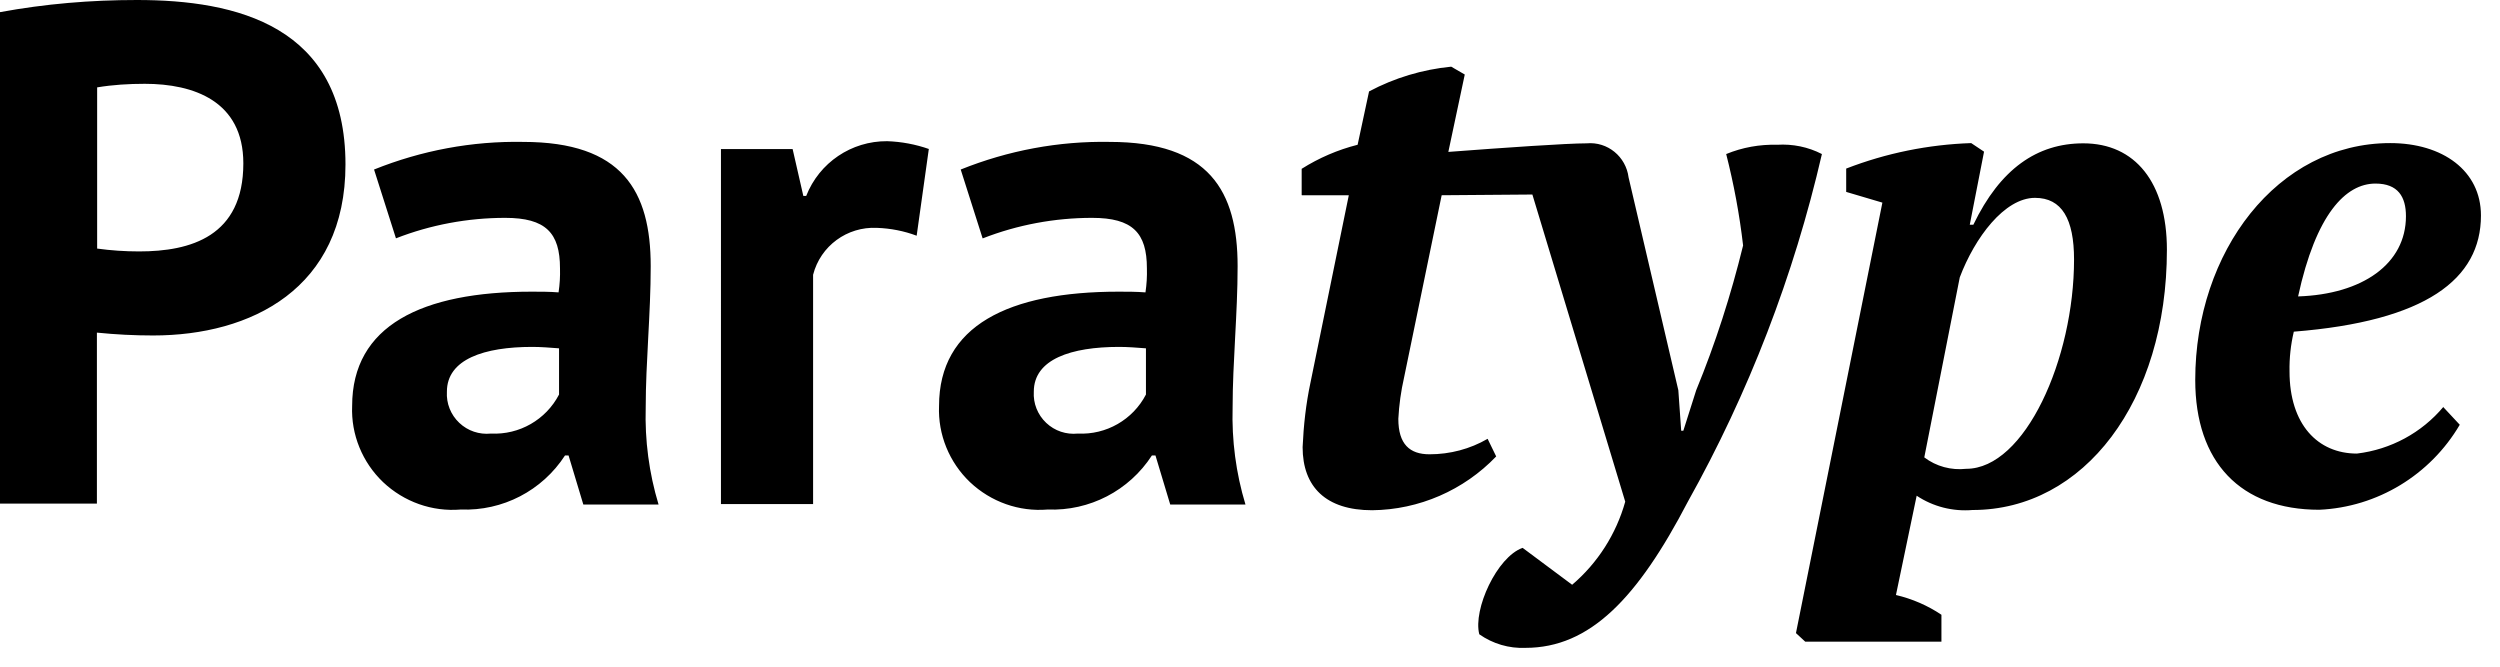
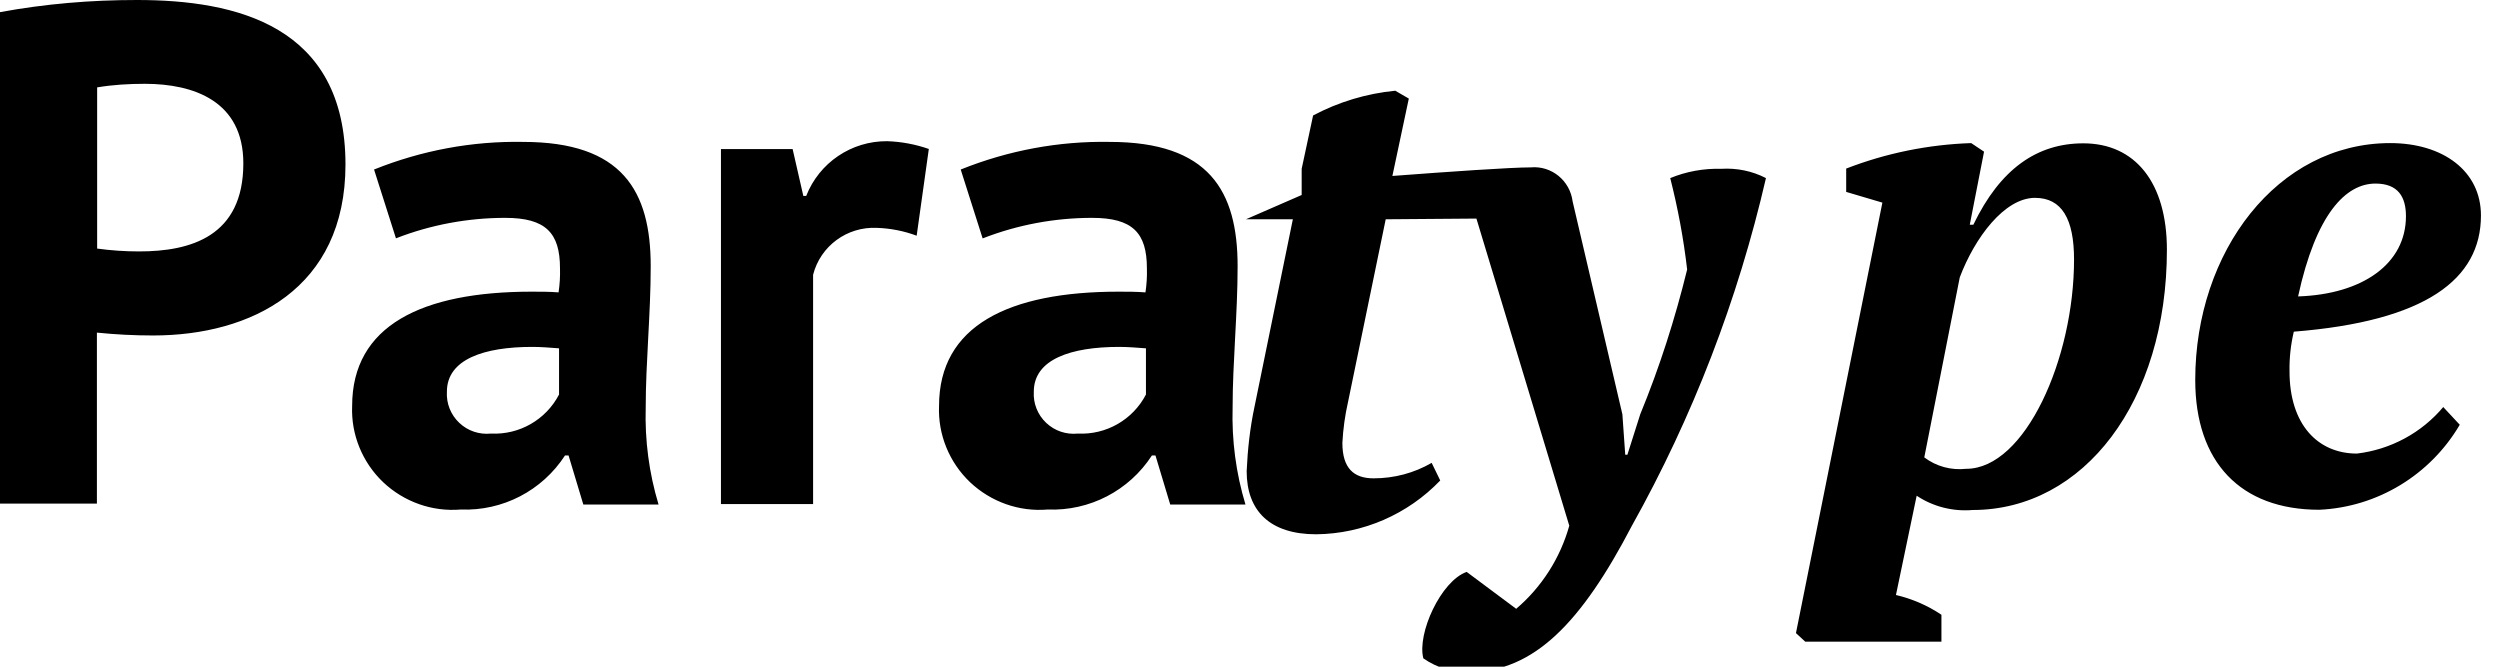
<svg xmlns="http://www.w3.org/2000/svg" id="Layer_1" version="1.1" viewBox="0 0 105 28">
-   <path d="M45.27,18.21h0c1.19.06,2.31-.58,2.86-1.64v-1.94c-.39-.03-.77-.06-1.13-.06-2,0-3.58.51-3.58,1.88-.03.49.16.97.52,1.31.36.34.84.5,1.33.45ZM41.27,10.01l-.92-2.89c1.99-.8,4.12-1.2,6.26-1.16,4.17,0,5.37,2.06,5.37,5.22,0,2-.21,4.03-.21,5.93-.04,1.38.14,2.76.54,4.08h-3.16l-.62-2.06h-.15c-.96,1.48-2.62,2.34-4.38,2.27-1.2.1-2.38-.32-3.26-1.15-.87-.83-1.35-2-1.3-3.2,0-3.37,2.92-4.8,7.54-4.8.36,0,.74,0,1.13.03.05-.34.07-.67.06-1.01,0-1.49-.6-2.12-2.3-2.12-1.57,0-3.13.29-4.59.86ZM39.01,6.26l-.51,3.64c-.53-.2-1.1-.31-1.67-.33-1.25-.06-2.37.76-2.68,1.97v9.63h-3.87V6.26h3.01l.45,1.97h.12c.55-1.4,1.9-2.31,3.4-2.3.6.02,1.19.13,1.76.33ZM20.62,18.21h0c1.19.06,2.31-.58,2.86-1.64v-1.94c-.39-.03-.77-.06-1.13-.06-2,0-3.58.51-3.58,1.88-.03.49.16.97.52,1.31.36.34.84.5,1.33.45ZM16.63,10.01l-.92-2.89c1.99-.8,4.12-1.2,6.26-1.16,4.17,0,5.36,2.06,5.36,5.22,0,2-.21,4.03-.21,5.93-.04,1.38.14,2.76.54,4.08h-3.16l-.62-2.06h-.15c-.96,1.48-2.62,2.34-4.38,2.27-1.2.1-2.38-.32-3.26-1.15-.87-.83-1.35-2-1.3-3.2,0-3.37,2.92-4.8,7.54-4.8.36,0,.75,0,1.13.03.05-.34.07-.67.06-1.01,0-1.49-.6-2.12-2.3-2.12-1.57,0-3.13.29-4.59.86ZM6.08,3.52h0c-.67,0-1.34.04-2,.15v6.77c.58.08,1.17.12,1.76.12,2.17,0,4.38-.63,4.38-3.7,0-2.62-2.09-3.34-4.14-3.34ZM0,21.16V.51C1.9.16,3.82,0,5.75,0c4.17,0,8.76,1.07,8.76,6.91,0,5.22-3.97,7.18-8.08,7.18-.79,0-1.57-.04-2.36-.12v7.18H0ZM102.62,17.1l.69.74c-1.24,2.11-3.46,3.46-5.9,3.57-3.31,0-5.21-2-5.21-5.45,0-5.39,3.45-9.95,8.19-9.95,2.2,0,3.81,1.16,3.81,3.04,0,2.68-2.32,4.44-7.86,4.88-.13.55-.19,1.11-.18,1.67,0,2.23,1.19,3.45,2.83,3.45,1.42-.17,2.72-.87,3.64-1.97ZM54.67,8.19v-1.1c.73-.46,1.52-.8,2.35-1.01l.48-2.24c1.07-.57,2.24-.92,3.45-1.04l.57.33-.69,3.25c2.38-.18,4.97-.36,5.81-.36.88-.08,1.65.56,1.76,1.43l2.09,8.94.12,1.7h.09l.54-1.7c.81-1.97,1.46-4,1.97-6.08-.15-1.3-.39-2.58-.71-3.84.68-.28,1.41-.41,2.14-.39.65-.04,1.3.09,1.88.39-1.18,5.11-3.07,10.02-5.63,14.6-2.11,4.05-4.11,6.14-6.82,6.14-.69.03-1.37-.17-1.94-.57-.27-1.04.74-3.25,1.82-3.63l2.08,1.55c1.07-.91,1.85-2.13,2.23-3.49l-3.9-12.9-3.81.03-1.58,7.66c-.13.57-.21,1.15-.24,1.73,0,1.07.48,1.49,1.31,1.49.86,0,1.7-.22,2.44-.65l.36.74c-1.36,1.42-3.24,2.24-5.21,2.26-1.94,0-2.92-.98-2.92-2.65.04-.91.14-1.82.33-2.71l1.61-7.87h-1.97ZM80.5,20.82l-.87,4.17c.68.16,1.33.44,1.91.83v1.13h-5.72l-.39-.36,3.63-18.08-1.52-.45v-.98c1.68-.65,3.45-1.01,5.25-1.07l.54.36-.6,3.07h.15c1.13-2.35,2.68-3.42,4.62-3.42,2.17,0,3.51,1.64,3.51,4.47,0,6.37-3.49,10.93-8.16,10.93-.83.07-1.66-.14-2.35-.6ZM85.47,8.31h0c-1.28,0-2.53,1.67-3.16,3.34l-1.49,7.56c.5.38,1.13.55,1.76.48,2.47,0,4.53-4.62,4.53-8.79,0-1.7-.51-2.59-1.64-2.59ZM99.77,7.71h0c-1.25,0-2.5,1.28-3.25,4.74,2.71-.09,4.53-1.37,4.53-3.37,0-.81-.33-1.37-1.28-1.37Z" />
+   <path d="M45.27,18.21h0c1.19.06,2.31-.58,2.86-1.64v-1.94c-.39-.03-.77-.06-1.13-.06-2,0-3.58.51-3.58,1.88-.03.49.16.97.52,1.31.36.34.84.5,1.33.45ZM41.27,10.01l-.92-2.89c1.99-.8,4.12-1.2,6.26-1.16,4.17,0,5.37,2.06,5.37,5.22,0,2-.21,4.03-.21,5.93-.04,1.38.14,2.76.54,4.08h-3.16l-.62-2.06h-.15c-.96,1.48-2.62,2.34-4.38,2.27-1.2.1-2.38-.32-3.26-1.15-.87-.83-1.35-2-1.3-3.2,0-3.37,2.92-4.8,7.54-4.8.36,0,.74,0,1.13.03.05-.34.07-.67.06-1.01,0-1.49-.6-2.12-2.3-2.12-1.57,0-3.13.29-4.59.86ZM39.01,6.26l-.51,3.64c-.53-.2-1.1-.31-1.67-.33-1.25-.06-2.37.76-2.68,1.97v9.63h-3.87V6.26h3.01l.45,1.97h.12c.55-1.4,1.9-2.31,3.4-2.3.6.02,1.19.13,1.76.33ZM20.62,18.21h0c1.19.06,2.31-.58,2.86-1.64v-1.94c-.39-.03-.77-.06-1.13-.06-2,0-3.58.51-3.58,1.88-.03.49.16.97.52,1.31.36.34.84.5,1.33.45ZM16.63,10.01l-.92-2.89c1.99-.8,4.12-1.2,6.26-1.16,4.17,0,5.36,2.06,5.36,5.22,0,2-.21,4.03-.21,5.93-.04,1.38.14,2.76.54,4.08h-3.16l-.62-2.06h-.15c-.96,1.48-2.62,2.34-4.38,2.27-1.2.1-2.38-.32-3.26-1.15-.87-.83-1.35-2-1.3-3.2,0-3.37,2.92-4.8,7.54-4.8.36,0,.75,0,1.13.03.05-.34.07-.67.06-1.01,0-1.49-.6-2.12-2.3-2.12-1.57,0-3.13.29-4.59.86ZM6.08,3.52h0c-.67,0-1.34.04-2,.15v6.77c.58.08,1.17.12,1.76.12,2.17,0,4.38-.63,4.38-3.7,0-2.62-2.09-3.34-4.14-3.34ZM0,21.16V.51C1.9.16,3.82,0,5.75,0c4.17,0,8.76,1.07,8.76,6.91,0,5.22-3.97,7.18-8.08,7.18-.79,0-1.57-.04-2.36-.12v7.18H0ZM102.62,17.1l.69.74c-1.24,2.11-3.46,3.46-5.9,3.57-3.31,0-5.21-2-5.21-5.45,0-5.39,3.45-9.95,8.19-9.95,2.2,0,3.81,1.16,3.81,3.04,0,2.68-2.32,4.44-7.86,4.88-.13.55-.19,1.11-.18,1.67,0,2.23,1.19,3.45,2.83,3.45,1.42-.17,2.72-.87,3.64-1.97ZM54.67,8.19v-1.1l.48-2.24c1.07-.57,2.24-.92,3.45-1.04l.57.33-.69,3.25c2.38-.18,4.97-.36,5.81-.36.88-.08,1.65.56,1.76,1.43l2.09,8.94.12,1.7h.09l.54-1.7c.81-1.97,1.46-4,1.97-6.08-.15-1.3-.39-2.58-.71-3.84.68-.28,1.41-.41,2.14-.39.65-.04,1.3.09,1.88.39-1.18,5.11-3.07,10.02-5.63,14.6-2.11,4.05-4.11,6.14-6.82,6.14-.69.03-1.37-.17-1.94-.57-.27-1.04.74-3.25,1.82-3.63l2.08,1.55c1.07-.91,1.85-2.13,2.23-3.49l-3.9-12.9-3.81.03-1.58,7.66c-.13.57-.21,1.15-.24,1.73,0,1.07.48,1.49,1.31,1.49.86,0,1.7-.22,2.44-.65l.36.74c-1.36,1.42-3.24,2.24-5.21,2.26-1.94,0-2.92-.98-2.92-2.65.04-.91.14-1.82.33-2.71l1.61-7.87h-1.97ZM80.5,20.82l-.87,4.17c.68.16,1.33.44,1.91.83v1.13h-5.72l-.39-.36,3.63-18.08-1.52-.45v-.98c1.68-.65,3.45-1.01,5.25-1.07l.54.36-.6,3.07h.15c1.13-2.35,2.68-3.42,4.62-3.42,2.17,0,3.51,1.64,3.51,4.47,0,6.37-3.49,10.93-8.16,10.93-.83.07-1.66-.14-2.35-.6ZM85.47,8.31h0c-1.28,0-2.53,1.67-3.16,3.34l-1.49,7.56c.5.38,1.13.55,1.76.48,2.47,0,4.53-4.62,4.53-8.79,0-1.7-.51-2.59-1.64-2.59ZM99.77,7.71h0c-1.25,0-2.5,1.28-3.25,4.74,2.71-.09,4.53-1.37,4.53-3.37,0-.81-.33-1.37-1.28-1.37Z" />
</svg>